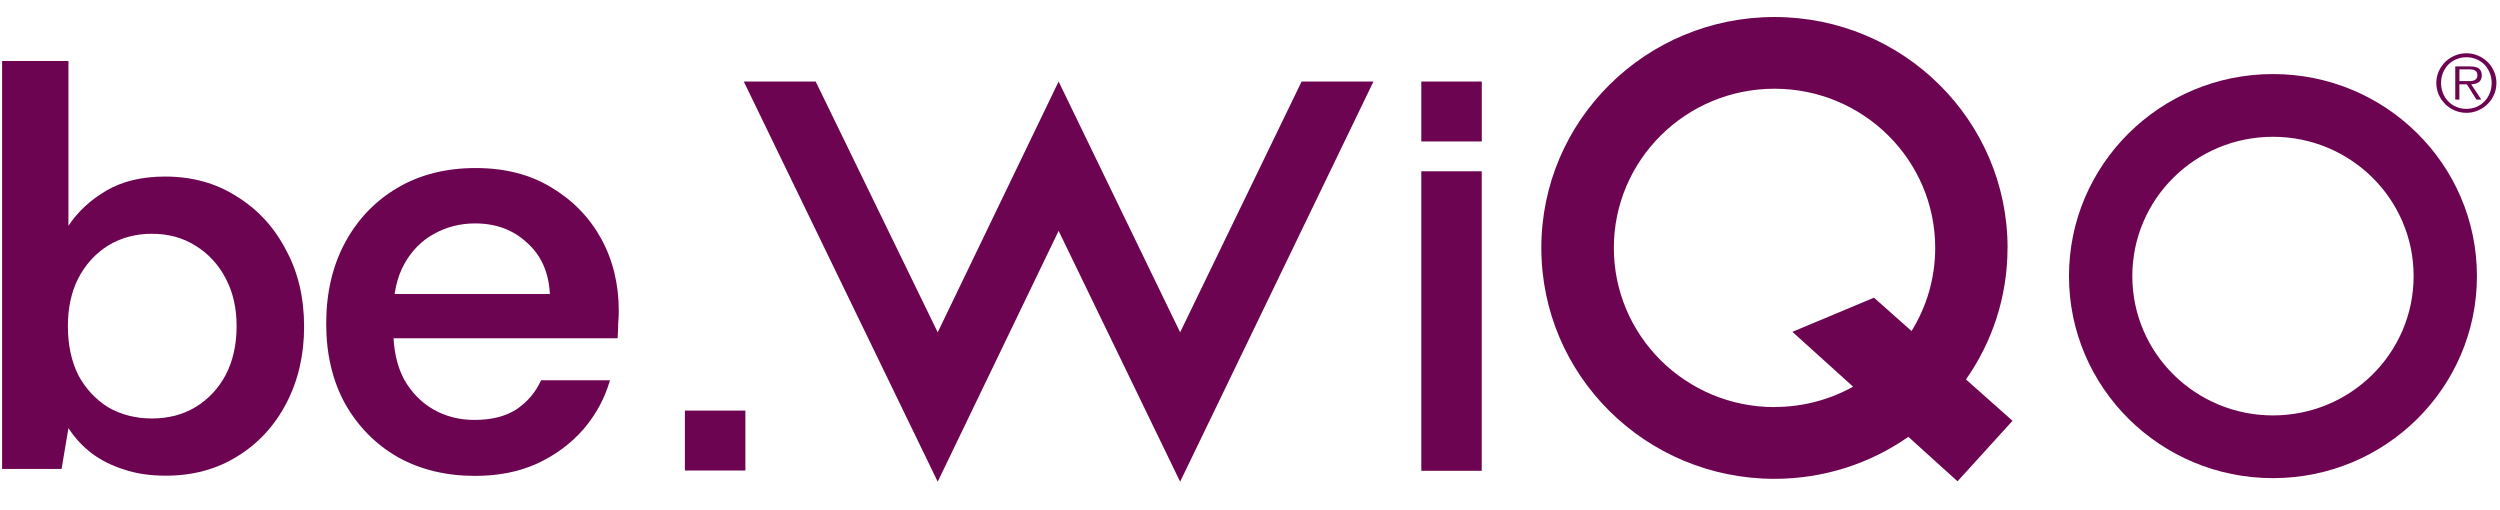
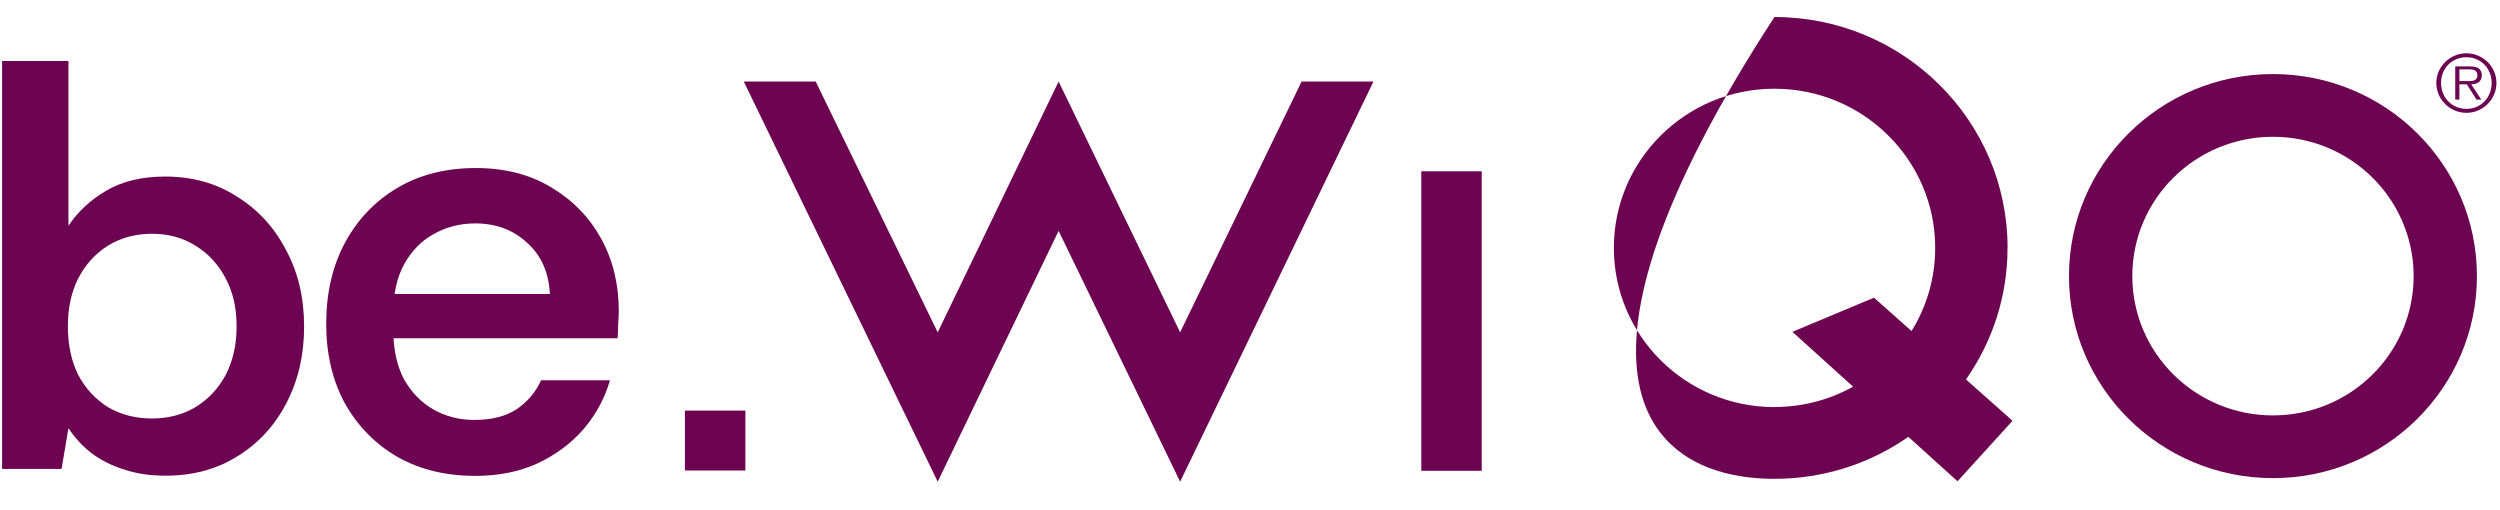
<svg xmlns="http://www.w3.org/2000/svg" width="98" height="20" viewBox="0 0 98 20" fill="none">
  <path d="M89.1 2.903C84.683 2.903 81.104 6.449 81.104 10.823C81.104 15.196 84.685 18.743 89.1 18.743C93.516 18.743 97.096 15.196 97.096 10.823C97.096 6.449 93.516 2.903 89.1 2.903ZM89.1 16.284C86.056 16.284 83.587 13.84 83.587 10.823C83.587 7.806 86.054 5.362 89.1 5.362C92.146 5.362 94.614 7.806 94.614 10.823C94.614 13.84 92.146 16.284 89.1 16.284Z" fill="#6D0451" />
-   <path d="M78.697 9.718C78.697 4.72 74.606 0.667 69.558 0.667C64.511 0.667 60.42 4.718 60.42 9.718C60.42 14.718 64.511 18.77 69.558 18.77C71.514 18.77 73.324 18.16 74.808 17.124L76.735 18.867L78.891 16.495L77.066 14.874C78.093 13.411 78.695 11.634 78.695 9.718M69.56 15.958C66.082 15.958 63.263 13.164 63.263 9.718C63.263 6.272 66.082 3.478 69.56 3.478C73.039 3.478 75.86 6.272 75.86 9.718C75.86 10.912 75.52 12.029 74.933 12.977L73.46 11.669L70.262 13.008L72.641 15.158C71.73 15.665 70.68 15.954 69.56 15.954" fill="#6D0451" />
+   <path d="M78.697 9.718C78.697 4.72 74.606 0.667 69.558 0.667C60.42 14.718 64.511 18.77 69.558 18.77C71.514 18.77 73.324 18.16 74.808 17.124L76.735 18.867L78.891 16.495L77.066 14.874C78.093 13.411 78.695 11.634 78.695 9.718M69.56 15.958C66.082 15.958 63.263 13.164 63.263 9.718C63.263 6.272 66.082 3.478 69.56 3.478C73.039 3.478 75.86 6.272 75.86 9.718C75.86 10.912 75.52 12.029 74.933 12.977L73.46 11.669L70.262 13.008L72.641 15.158C71.73 15.665 70.68 15.954 69.56 15.954" fill="#6D0451" />
  <path d="M97.169 3.221C97.206 3.192 97.235 3.156 97.256 3.112C97.277 3.067 97.287 3.013 97.287 2.949C97.287 2.842 97.252 2.758 97.185 2.695C97.115 2.634 96.994 2.604 96.821 2.604H96.246V3.905H96.408V3.305H96.702L97.077 3.905H97.269L96.871 3.305C96.929 3.303 96.983 3.295 97.035 3.282C97.085 3.269 97.129 3.248 97.167 3.221M96.804 3.179H96.41V2.718H96.785C96.823 2.718 96.864 2.72 96.902 2.726C96.94 2.731 96.977 2.741 97.008 2.756C97.038 2.771 97.064 2.794 97.085 2.825C97.104 2.855 97.114 2.895 97.114 2.947C97.114 3.013 97.098 3.061 97.067 3.095C97.037 3.128 97 3.15 96.952 3.162C96.906 3.173 96.856 3.181 96.802 3.181" fill="#6D0451" />
  <path d="M97.767 2.8C97.706 2.659 97.623 2.535 97.515 2.43C97.408 2.326 97.285 2.244 97.14 2.181C96.996 2.118 96.846 2.088 96.685 2.088C96.523 2.088 96.367 2.118 96.225 2.181C96.083 2.242 95.958 2.326 95.85 2.43C95.744 2.535 95.66 2.659 95.596 2.8C95.535 2.941 95.504 3.093 95.504 3.251C95.504 3.41 95.535 3.566 95.596 3.707C95.658 3.848 95.742 3.971 95.85 4.078C95.956 4.183 96.081 4.267 96.225 4.33C96.367 4.391 96.521 4.423 96.685 4.423C96.848 4.423 96.998 4.392 97.14 4.33C97.283 4.269 97.408 4.185 97.515 4.078C97.621 3.973 97.706 3.85 97.767 3.707C97.829 3.566 97.86 3.413 97.86 3.251C97.86 3.09 97.829 2.941 97.767 2.8ZM97.598 3.651C97.548 3.775 97.481 3.882 97.392 3.973C97.306 4.065 97.202 4.137 97.081 4.189C96.96 4.24 96.827 4.267 96.685 4.267C96.542 4.267 96.41 4.24 96.287 4.189C96.165 4.137 96.06 4.065 95.971 3.973C95.883 3.882 95.814 3.775 95.765 3.651C95.715 3.528 95.69 3.396 95.69 3.251C95.69 3.107 95.715 2.977 95.765 2.855C95.815 2.731 95.885 2.625 95.971 2.535C96.06 2.446 96.163 2.373 96.287 2.322C96.408 2.271 96.54 2.244 96.685 2.244C96.829 2.244 96.96 2.271 97.081 2.322C97.202 2.375 97.306 2.446 97.392 2.535C97.479 2.625 97.548 2.731 97.598 2.855C97.648 2.979 97.673 3.111 97.673 3.251C97.673 3.392 97.648 3.528 97.598 3.651Z" fill="#6D0451" />
  <path d="M58.084 6.714H55.715V18.455H58.084V6.714Z" fill="#6D0451" />
-   <path d="M58.086 3.196H55.715V5.545H58.086V3.196Z" fill="#6D0451" />
  <path d="M51.023 3.196L46.261 13.027L41.498 3.196L36.758 13.027L31.975 3.196H29.156L36.758 18.882L41.498 9.05L46.261 18.882L53.84 3.196H51.023Z" fill="#6D0451" />
  <path d="M29.219 16.095H26.848V18.444H29.219V16.095Z" fill="#6D0451" />
  <path d="M18.625 18.655C17.487 18.655 16.479 18.411 15.602 17.924C14.725 17.421 14.033 16.72 13.525 15.821C13.033 14.922 12.787 13.878 12.787 12.69C12.787 11.486 13.033 10.427 13.525 9.512C14.018 8.598 14.702 7.882 15.579 7.364C16.456 6.846 17.479 6.587 18.648 6.587C19.787 6.587 20.771 6.838 21.602 7.341C22.448 7.844 23.102 8.514 23.564 9.352C24.025 10.191 24.256 11.135 24.256 12.187C24.256 12.339 24.248 12.507 24.233 12.69C24.233 12.857 24.225 13.048 24.21 13.261H14.725V11.524H21.556C21.51 10.671 21.21 10 20.656 9.512C20.118 9.01 19.441 8.758 18.625 8.758C18.041 8.758 17.502 8.895 17.01 9.17C16.533 9.429 16.148 9.817 15.856 10.335C15.564 10.853 15.418 11.501 15.418 12.278V12.941C15.418 13.688 15.556 14.328 15.833 14.861C16.125 15.379 16.51 15.775 16.987 16.049C17.464 16.324 18.002 16.461 18.602 16.461C19.264 16.461 19.81 16.324 20.241 16.049C20.671 15.76 20.994 15.379 21.21 14.907H23.91C23.71 15.608 23.364 16.248 22.871 16.827C22.379 17.39 21.771 17.84 21.048 18.175C20.341 18.495 19.533 18.655 18.625 18.655Z" fill="#6D0451" />
  <path d="M6.495 18.647C5.882 18.647 5.336 18.566 4.858 18.403C4.38 18.255 3.954 18.04 3.58 17.759C3.221 17.478 2.922 17.152 2.683 16.782L2.414 18.381H0.082V2.39H2.683V8.853C3.042 8.305 3.535 7.846 4.163 7.476C4.791 7.106 5.561 6.921 6.472 6.921C7.534 6.921 8.468 7.18 9.275 7.698C10.097 8.202 10.74 8.897 11.204 9.786C11.682 10.659 11.921 11.666 11.921 12.806C11.921 13.917 11.689 14.916 11.226 15.805C10.763 16.693 10.12 17.389 9.298 17.892C8.49 18.396 7.556 18.647 6.495 18.647ZM5.957 16.404C6.599 16.404 7.167 16.256 7.661 15.96C8.169 15.649 8.565 15.227 8.849 14.694C9.133 14.146 9.275 13.51 9.275 12.784C9.275 12.073 9.133 11.452 8.849 10.918C8.565 10.371 8.169 9.941 7.661 9.63C7.167 9.319 6.599 9.164 5.957 9.164C5.314 9.164 4.738 9.319 4.23 9.63C3.737 9.941 3.348 10.371 3.064 10.918C2.795 11.452 2.661 12.073 2.661 12.784C2.661 13.51 2.795 14.146 3.064 14.694C3.348 15.227 3.737 15.649 4.23 15.96C4.738 16.256 5.314 16.404 5.957 16.404Z" fill="#6D0451" />
</svg>